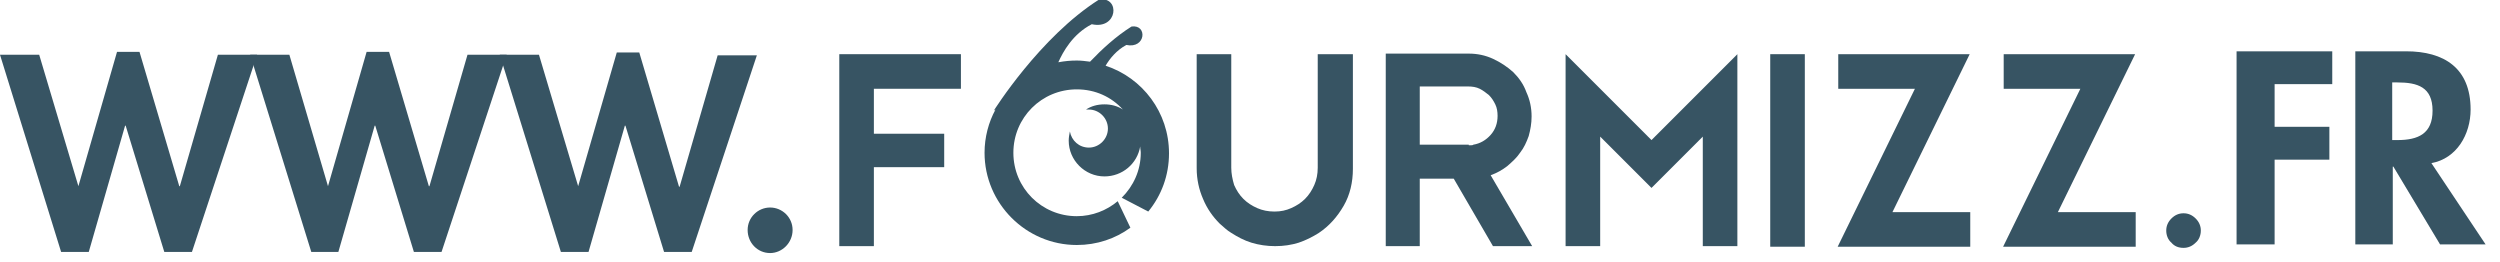
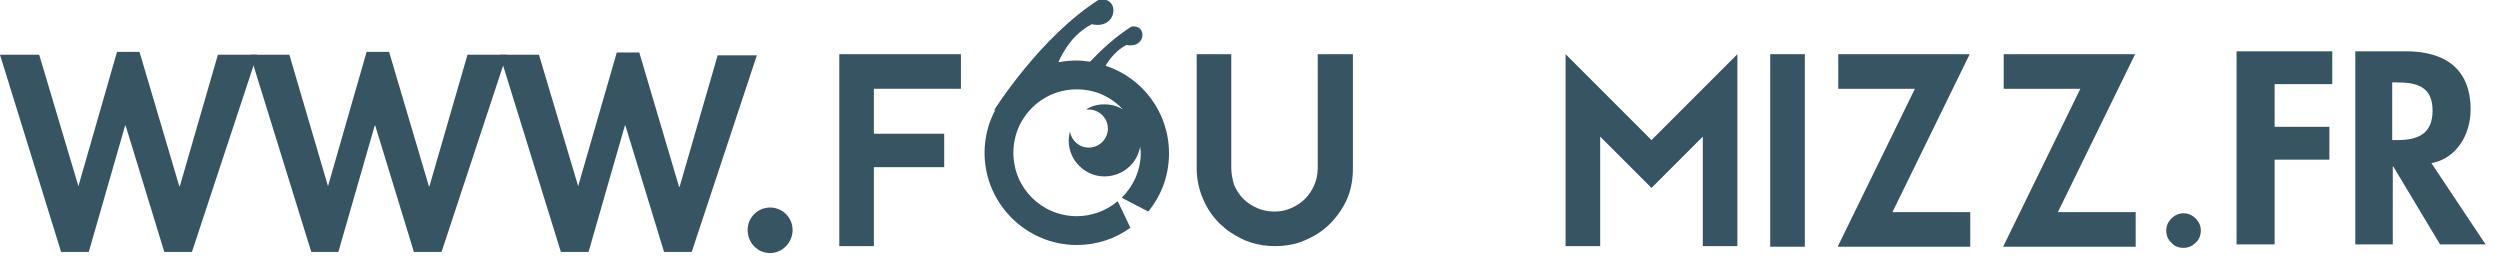
<svg xmlns="http://www.w3.org/2000/svg" version="1.1" id="Calque_1" x="0px" y="0px" viewBox="0 0 433.7 45.4" style="enable-background:new 0 0 433.7 45.4;" xml:space="preserve">
  <style type="text/css">
	.st0{fill:#375463;}
</style>
  <path class="st0" d="M145.6,9.4h21.1v6h-15.1v7.8h12.2V29h-12.2v13.7h-6V9.4z" />
  <path class="st0" d="M234.7,9.4v19.9c0,2.3-0.5,4.5-1.6,6.4s-2.5,3.5-4.3,4.7c-1.1,0.7-2.3,1.3-3.5,1.7c-1.3,0.4-2.6,0.6-4.1,0.6  c-1.4,0-2.8-0.2-4.1-0.6c-1.3-0.4-2.4-1-3.5-1.7c-0.7-0.4-1.3-1-2-1.6c-1.2-1.2-2.2-2.6-2.9-4.3c-0.7-1.6-1.1-3.4-1.1-5.3V9.4h6  v19.7c0,1,0.2,2,0.5,3c0.4,0.9,0.9,1.7,1.6,2.4c0.7,0.7,1.5,1.2,2.4,1.6c0.9,0.4,1.9,0.6,3,0.6s2-0.2,2.9-0.6  c0.9-0.4,1.7-0.9,2.4-1.6c0.7-0.7,1.2-1.5,1.6-2.4c0.4-0.9,0.6-1.9,0.6-3V9.4H234.7z" />
-   <path class="st0" d="M265.8,42.7L265.8,42.7l-6.8,0l-6.8-11.7h-5.9v11.7h-5.9V9.3h14.4c1.5,0,2.9,0.3,4.2,0.9  c1.3,0.6,2.5,1.4,3.5,2.3c1,1,1.8,2.1,2.3,3.5c0.6,1.3,0.9,2.7,0.9,4.2c0,1.2-0.2,2.3-0.5,3.4c-0.4,1.1-0.8,2-1.5,2.9  c-0.6,0.9-1.4,1.6-2.2,2.3c-0.9,0.7-1.8,1.2-2.9,1.6L265.8,42.7z M254.8,25.2c0.2,0,0.3,0,0.4,0c0.1,0,0.3,0,0.4-0.1  c1.2-0.2,2.2-0.8,3-1.7c0.8-0.9,1.2-2,1.2-3.3c0-0.7-0.1-1.4-0.4-2c-0.3-0.6-0.6-1.1-1.1-1.6c-0.5-0.4-1-0.8-1.6-1.1  c-0.6-0.3-1.3-0.4-2-0.4h-8.4v10.1H254.8z" />
  <path class="st0" d="M301.4,42.7h-6v-19l-8.9,8.9h0l-8.9-8.9v19h-6V9.4l14.9,14.9l14.9-14.9V42.7z" />
  <path class="st0" d="M307.1,42.7V9.4h6v33.4H307.1z" />
  <path class="st0" d="M328.3,36.8h13.5v6h-23l13.4-27.4h-13.3v-6l22.8,0L328.3,36.8z" />
  <path class="st0" d="M357,36.8h13.5v6h-23l13.4-27.4h-13.3v-6l22.8,0L357,36.8z" />
  <g>
    <path class="st0" d="M199.2,36.7c2.3-2.8,3.6-6.3,3.6-10.1c0-7.1-4.6-13.1-11-15.2c0.7-1.2,1.9-2.7,3.6-3.6   c3.4,0.7,3.7-3.6,0.9-3.2c-2.7,1.7-5.1,3.9-7.2,6.1c-0.8-0.1-1.5-0.2-2.3-0.2c-1.1,0-2.1,0.1-3.2,0.3c0.8-1.8,2.5-4.9,5.8-6.6   c4.5,1,5-4.8,1.3-4.3c-10.3,6.5-18.3,19.3-18.3,19.3l0.3-0.2c-1.2,2.2-1.9,4.8-1.9,7.5c0,8.8,7.2,16,16,16c3.5,0,6.7-1.1,9.3-3   l-2.2-4.6c-1.9,1.6-4.4,2.6-7.1,2.6c-6.1,0-11-4.9-11-11s4.9-11,11-11c3.2,0,6,1.3,8,3.5c-0.9-0.6-2-0.9-3.2-0.9   c-1.2,0-2.3,0.3-3.2,0.9c0.2,0,0.3,0,0.5,0c1.8,0,3.3,1.5,3.3,3.3c0,1.8-1.5,3.3-3.3,3.3c-1.7,0-3-1.2-3.3-2.8   c-0.1,0.5-0.2,1.1-0.2,1.6c0,3.4,2.8,6.2,6.2,6.2c3.1,0,5.7-2.2,6.2-5.2c0,0.4,0.1,0.7,0.1,1.1c0,3.1-1.3,5.8-3.3,7.8L199.2,36.7z" />
  </g>
  <g>
    <g>
      <path class="st0" d="M13.6,32.3L13.6,32.3l6.7-23.3h3.9l6.9,23.3h0.1l6.6-22.8h6.8L33.3,43.7h-4.8l-6.7-21.9h-0.1l-6.3,21.9h-4.8    L0,9.5h6.8L13.6,32.3z" />
      <path class="st0" d="M56.9,32.3L56.9,32.3l6.7-23.3h3.9l6.9,23.3h0.1l6.6-22.8h6.8L76.6,43.7h-4.8l-6.7-21.9h-0.1l-6.3,21.9H54    L43.4,9.5h6.8L56.9,32.3z" />
      <path class="st0" d="M100.3,32.3L100.3,32.3L107,9.1h3.9l6.9,23.3h0.1l6.6-22.8h6.8L120,43.7h-4.8l-6.7-21.9h-0.1l-6.3,21.9h-4.8    L86.7,9.5h6.8L100.3,32.3z" />
      <path class="st0" d="M137.5,39.9c0,2.2-1.8,4-3.9,4c-2.2,0-3.9-1.8-3.9-4c0-2.2,1.8-3.9,3.9-3.9C135.7,36,137.5,37.7,137.5,39.9z" />
    </g>
  </g>
  <g>
    <path class="st0" d="M375.8,40c0-0.8,0.3-1.5,0.9-2.1c0.6-0.6,1.3-0.9,2.1-0.9s1.5,0.3,2.1,0.9c0.6,0.6,0.9,1.3,0.9,2.1   c0,0.8-0.3,1.6-0.9,2.1c-0.6,0.6-1.3,0.9-2.1,0.9c-0.9,0-1.6-0.3-2.1-0.9C376.1,41.6,375.8,40.8,375.8,40z" />
    <path class="st0" d="M394.6,14.6V22h9.5v5.7h-9.5v14.7H388V8.9h16.6v5.7H394.6z" />
    <path class="st0" d="M431.2,42.4h-7.9l-8.1-13.5h-0.1v13.5h-6.5V8.9h8.8c6.6,0,11.2,2.9,11.2,10.1c0,4.3-2.4,8.5-6.8,9.3   L431.2,42.4z M415.1,24.3h0.8c3.6,0,6.1-1.1,6.1-5.1c0-4.1-2.6-4.9-6.1-4.9h-0.9V24.3z" />
  </g>
</svg>